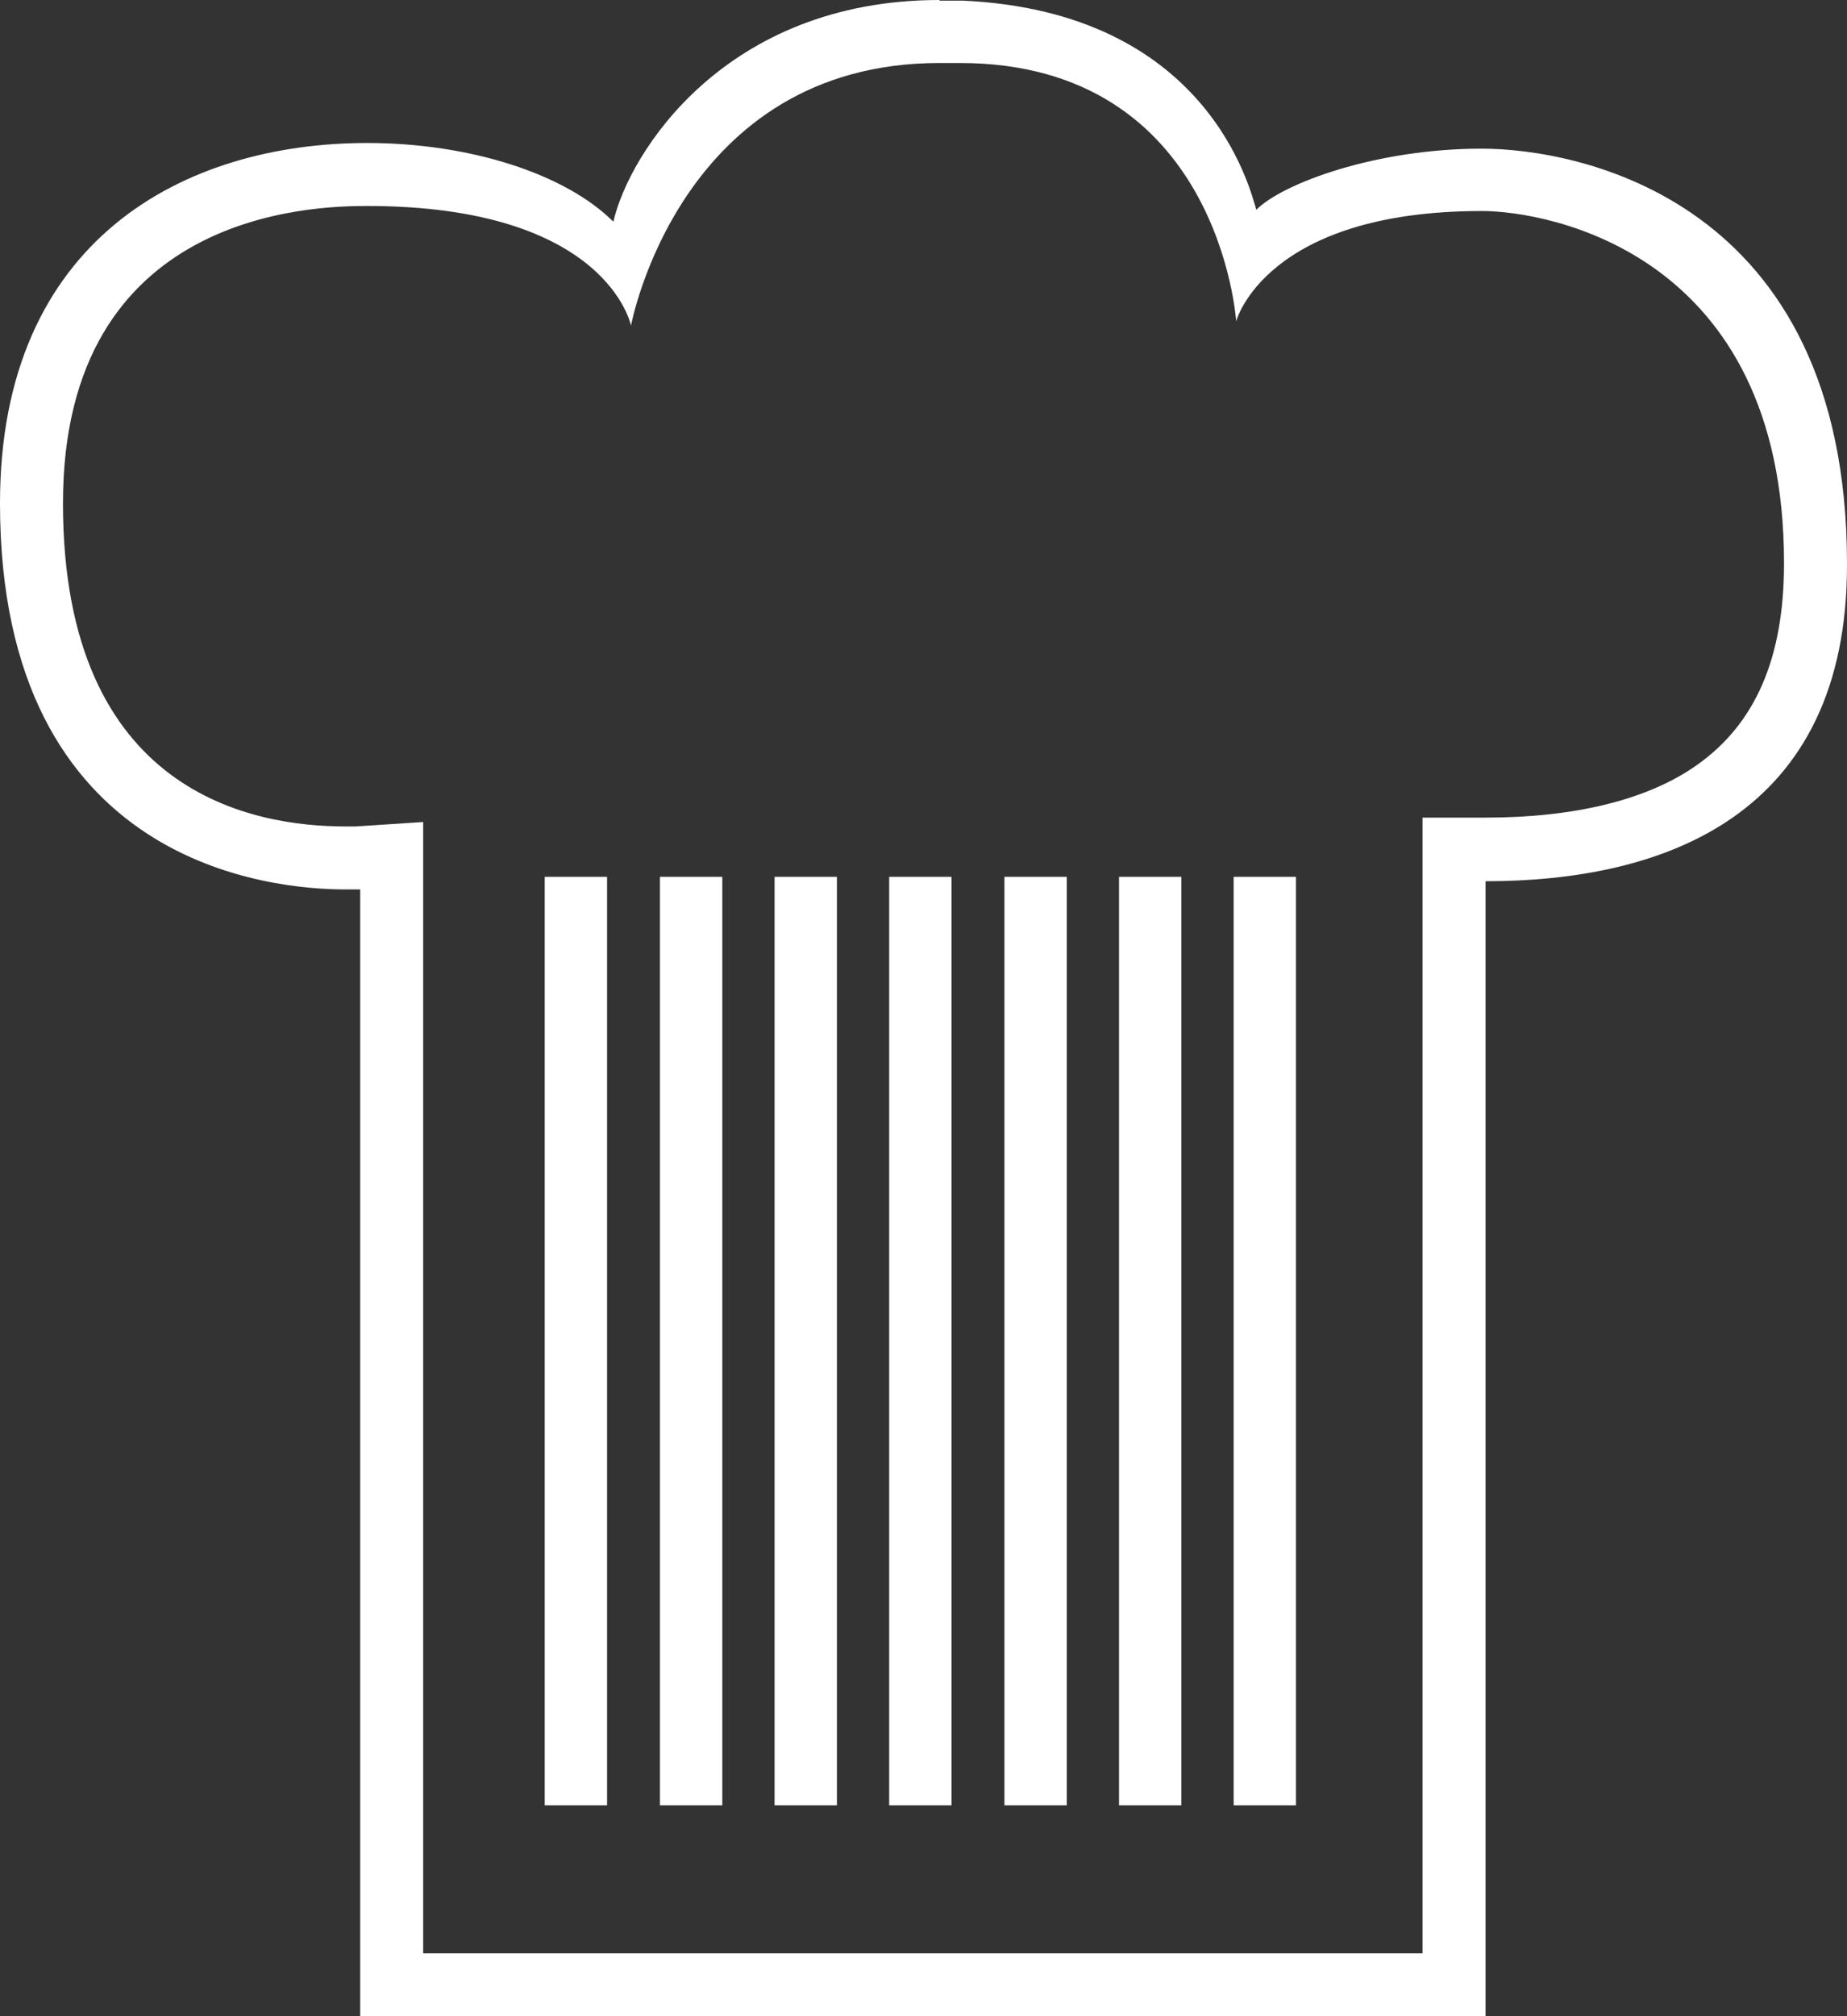
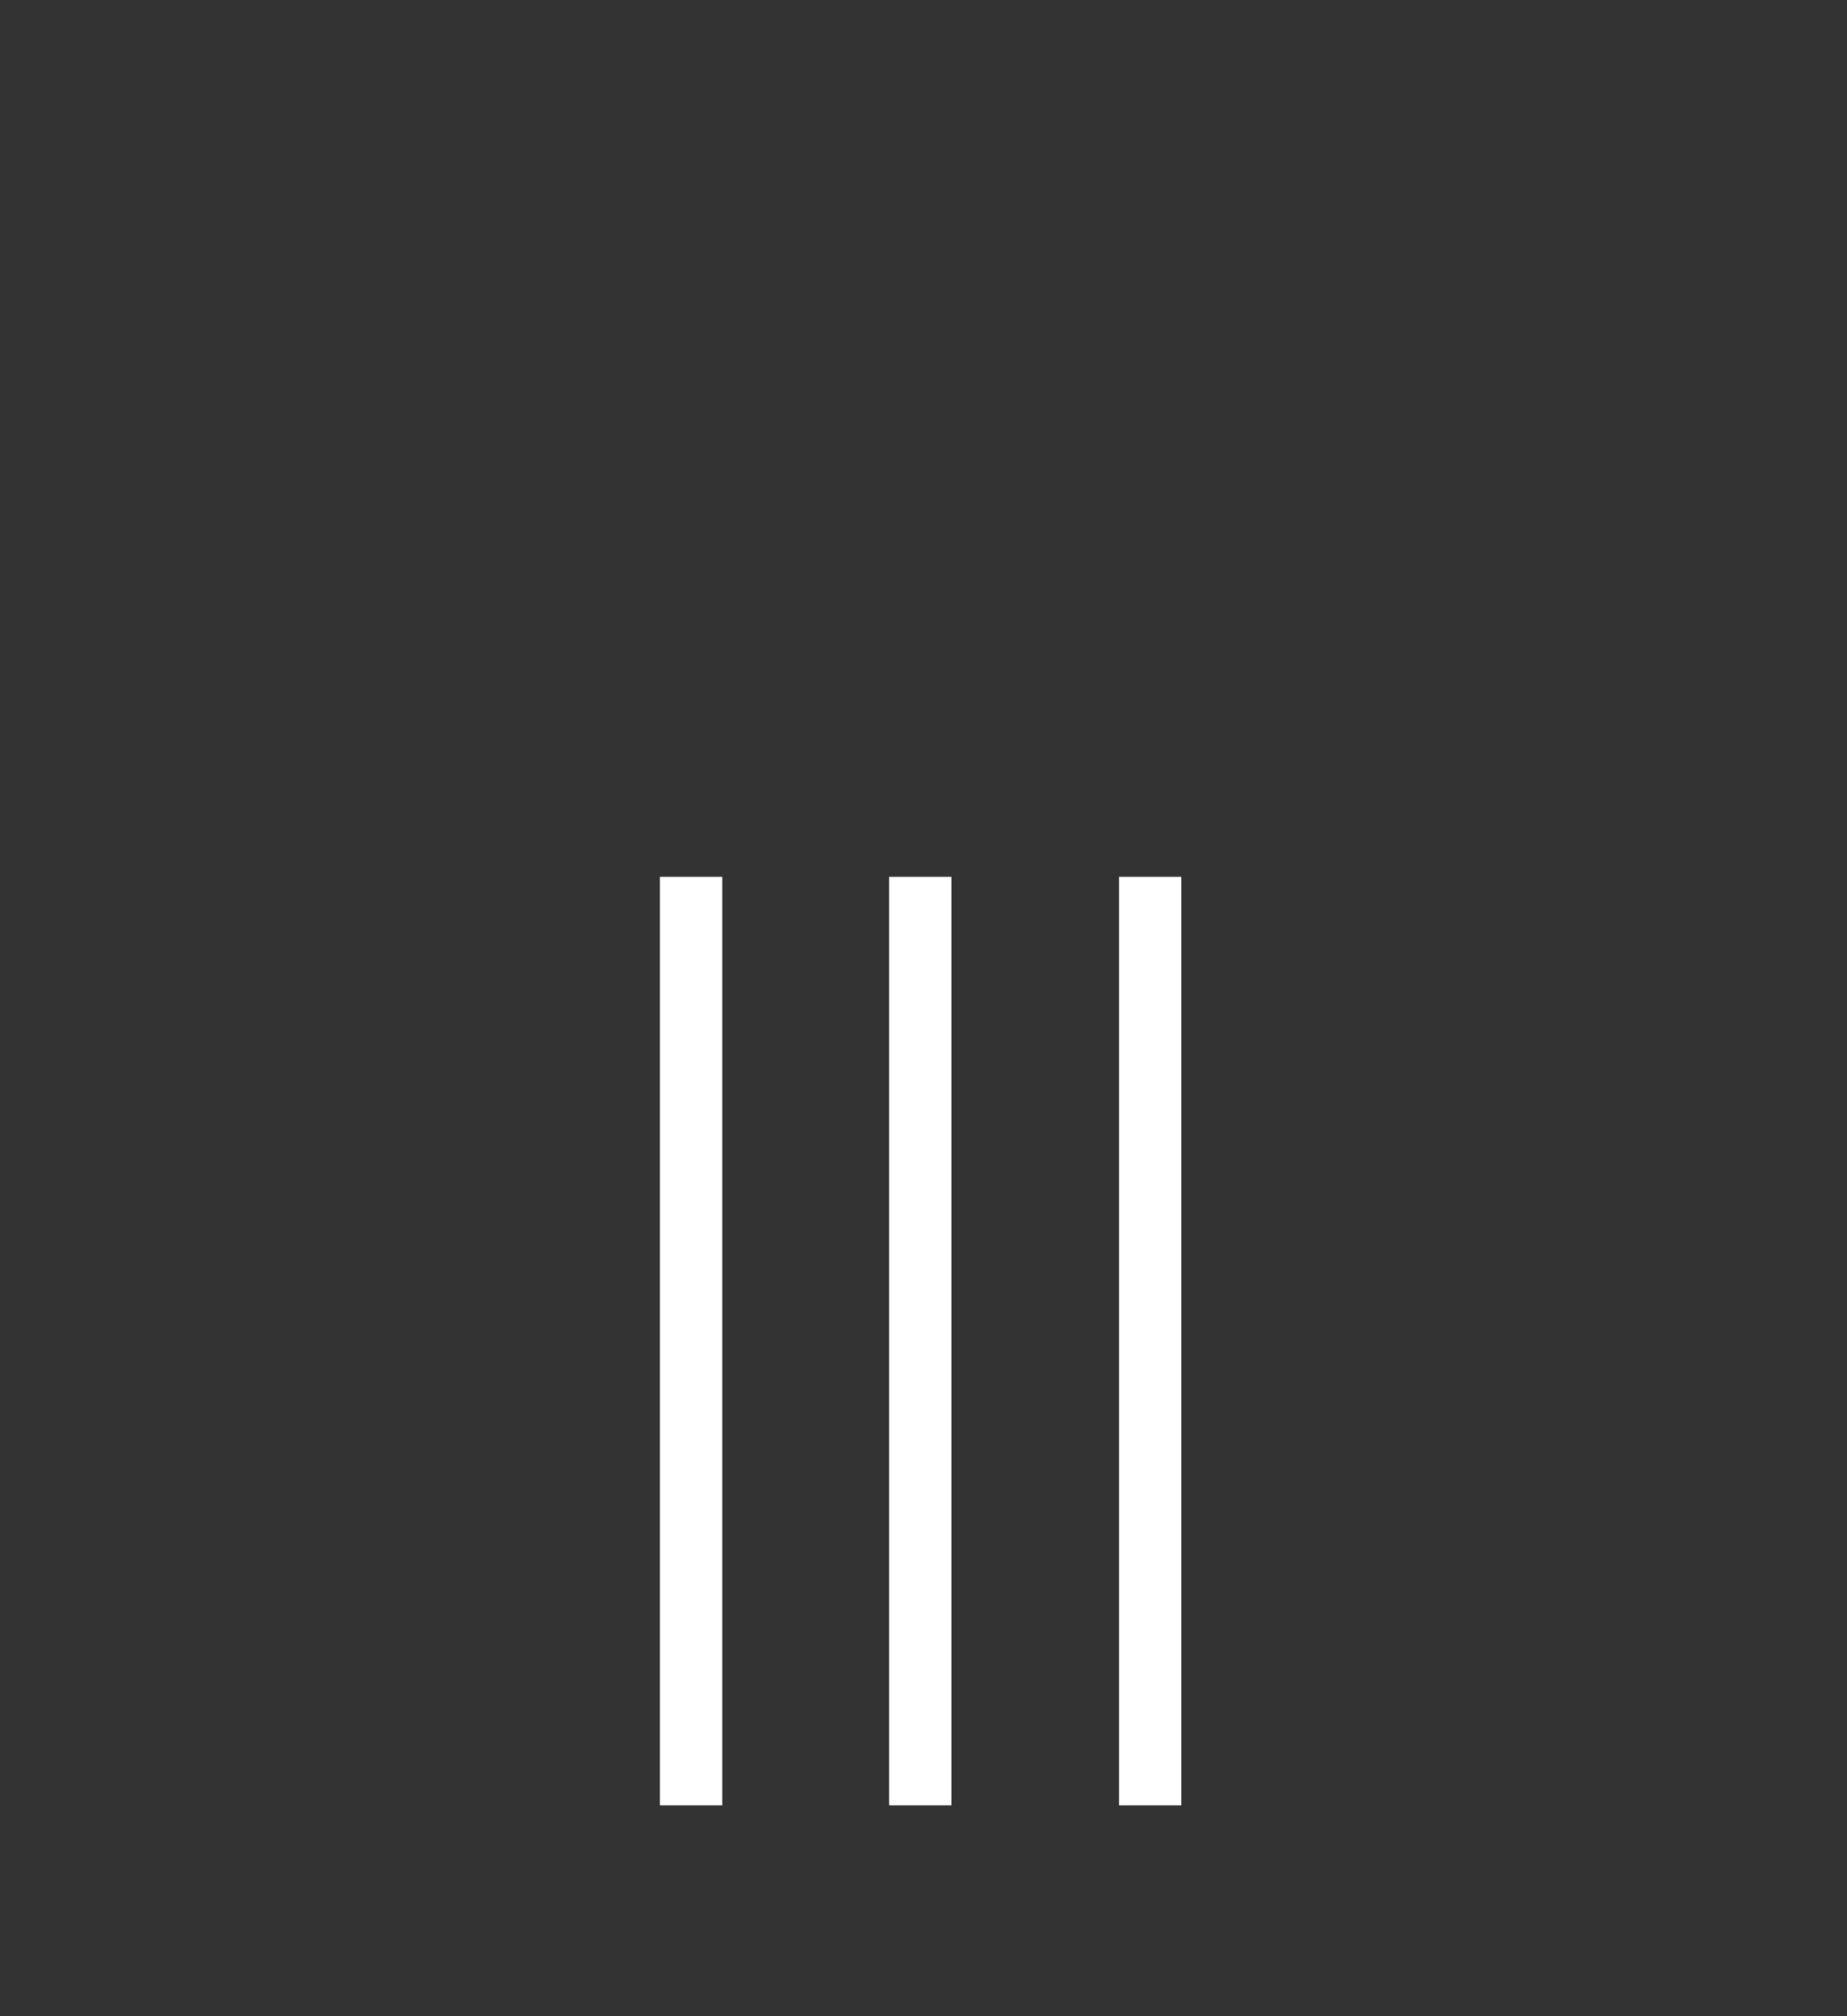
<svg xmlns="http://www.w3.org/2000/svg" id="Calque_2" viewBox="0 0 29.33 32.01">
  <rect x="0" y="0" width="29.33" height="32.01" fill="#333333" stroke="none" />
  <defs>
    <style>.cls-1{fill:#fff;}</style>
  </defs>
  <g id="Calque_2-2">
-     <path class="cls-1" d="M14.92,1c.11,0,.21,0,.32,0,4.13,0,4.39,4.1,4.39,4.1,0,0,.46-1.75,3.9-1.75,1.06,0,4.8,.67,4.8,5.59,0,1.5-.45,2.55-1.39,3.21-.78,.55-1.94,.83-3.35,.83h-1V31.01H6.72V13.05s-1.07,.07-1.07,.07c-.01,0-.07,0-.17,0-1.43,0-4.48-.5-4.48-5.13S4.97,3.27,5.83,3.27c3.82,0,4.19,1.9,4.19,1.9,0,0,.77-4.17,4.9-4.17m0-1c-3.41,0-4.93,2.43-5.18,3.52-.76-.76-2.28-1.25-3.91-1.25C2.94,2.27,0,3.79,0,7.99c0,5.79,4.37,6.13,5.48,6.13,.15,0,.24,0,.24,0v17.89H23.59V13.99c2.81,0,5.75-1.02,5.74-5.04,0-5.81-4.3-6.59-5.8-6.59-1.68,0-3.16,.55-3.58,.97-.1-.33-.77-3.14-4.66-3.32-.13,0-.25,0-.37,0h0Z" />
-     <rect class="cls-1" x="8.65" y="13.92" width=".99" height="14.74" />
-     <rect class="cls-1" x="12.3" y="13.92" width=".99" height="14.74" />
    <rect class="cls-1" x="10.48" y="13.92" width=".99" height="14.74" />
    <rect class="cls-1" x="14.12" y="13.92" width=".99" height="14.74" />
-     <rect class="cls-1" x="19.59" y="13.92" width=".99" height="14.74" />
-     <rect class="cls-1" x="15.95" y="13.92" width=".99" height="14.74" />
    <rect class="cls-1" x="17.77" y="13.92" width=".99" height="14.74" />
  </g>
</svg>